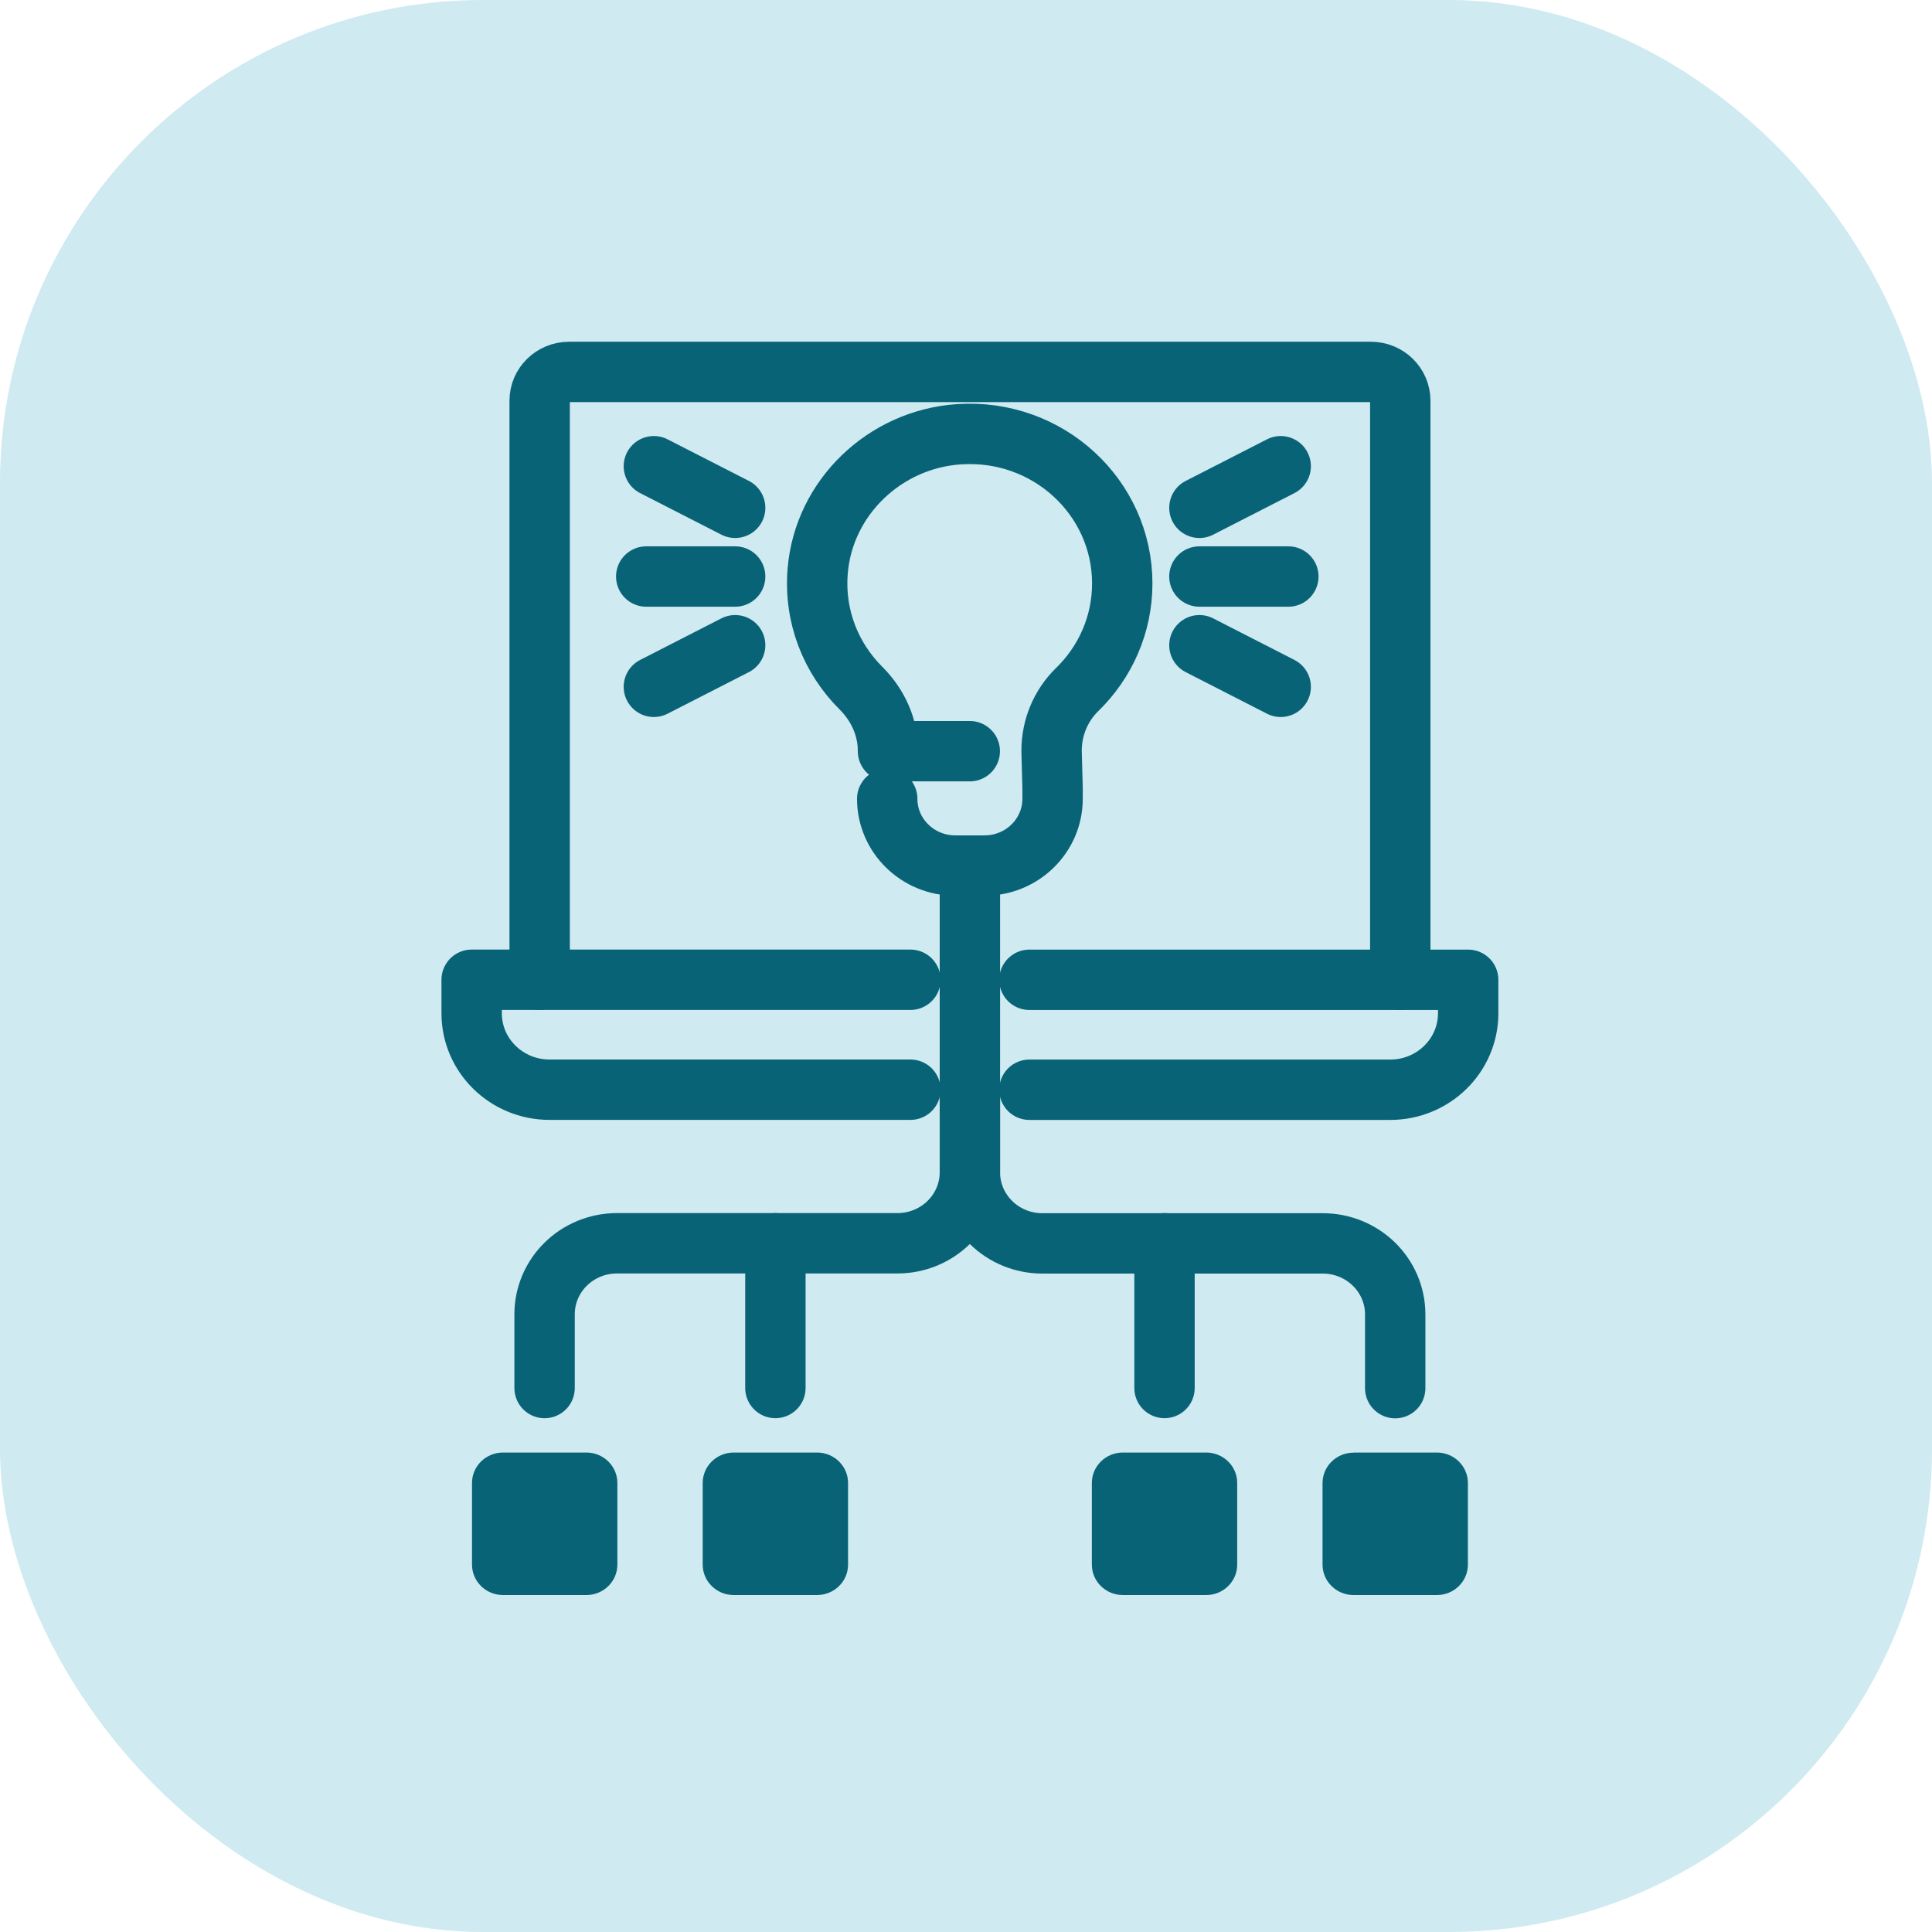
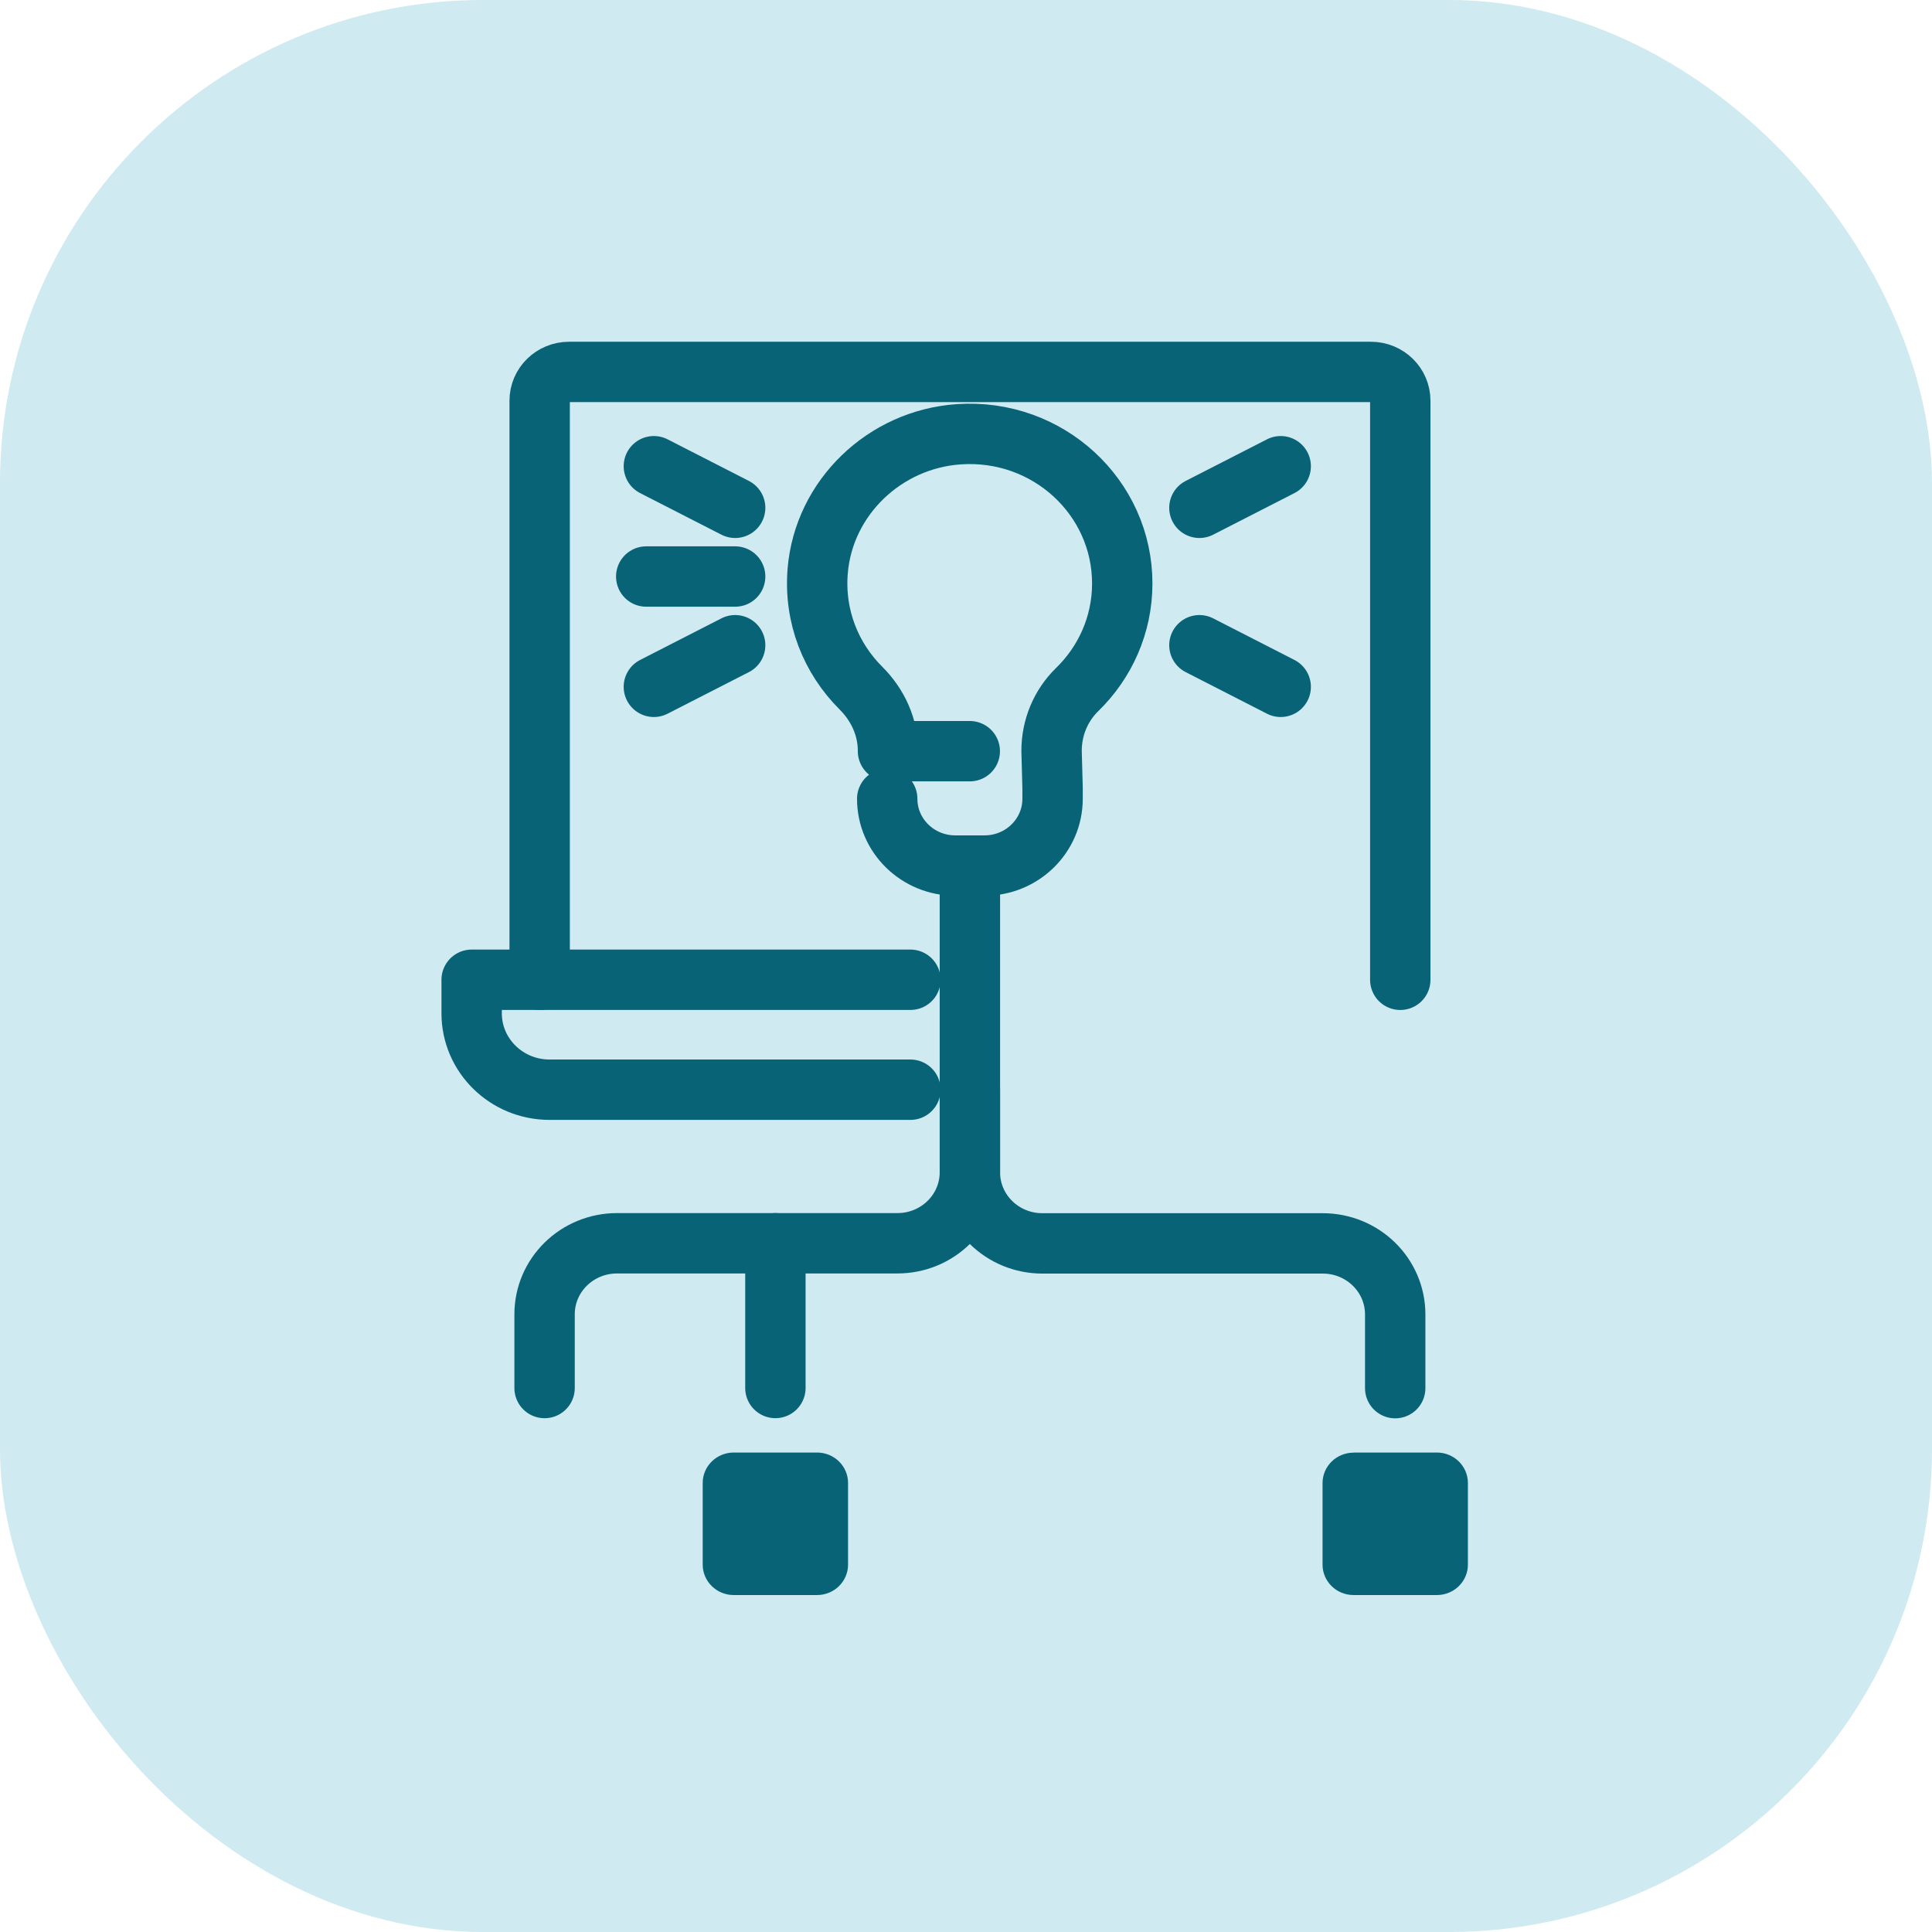
<svg xmlns="http://www.w3.org/2000/svg" xmlns:ns1="http://sodipodi.sourceforge.net/DTD/sodipodi-0.dtd" xmlns:ns2="http://www.inkscape.org/namespaces/inkscape" width="64" height="64" viewBox="0 0 64 64" fill="none" version="1.1" id="svg2" ns1:docname="digi_services.svg" ns2:version="1.3.2 (091e20e, 2023-11-25, custom)">
  <defs id="defs2" />
  <ns1:namedview id="namedview2" pagecolor="#ffffff" bordercolor="#000000" borderopacity="0.25" ns2:showpageshadow="2" ns2:pageopacity="0.0" ns2:pagecheckerboard="0" ns2:deskcolor="#d1d1d1" ns2:zoom="5.9140625" ns2:cx="11.075297" ns2:cy="49.120211" ns2:window-width="1920" ns2:window-height="974" ns2:window-x="-11" ns2:window-y="313" ns2:window-maximized="1" ns2:current-layer="svg2" />
  <rect width="64" height="64" rx="16" fill="#CFEAF0" id="rect1" />
  <path d="m 29.39,26.461 c 0,1.224 1.012,2.212 2.256,2.212 h 0.966 c 1.248,0 2.256,-0.992 2.256,-2.212 v -0.357 l -0.033,-1.217 v -0.019 c 0,-0.76 0.299,-1.491 0.847,-2.025 0.923,-0.898 1.494,-2.141 1.494,-3.516 0,-2.853 -2.46,-5.142 -5.412,-4.942 -2.466,0.167 -4.473,2.106 -4.676,4.52 -0.128,1.52 0.443,2.907 1.435,3.893 0.558,0.557 0.893,1.291 0.893,2.07 v 0.016 h 2.709" stroke="#096377" stroke-width="2" stroke-linecap="round" stroke-linejoin="round" id="path1-1" />
-   <path d="m 39.732,19.098 h 2.946" stroke="#096377" stroke-width="2" stroke-linecap="round" stroke-linejoin="round" id="path2-7" />
  <path d="m 39.732,21.374 2.693,1.378" stroke="#096377" stroke-width="2" stroke-linecap="round" stroke-linejoin="round" id="path3" />
  <path d="m 39.732,16.822 2.693,-1.378" stroke="#096377" stroke-width="2" stroke-linecap="round" stroke-linejoin="round" id="path4" />
  <path d="m 24.353,19.098 h -2.946" stroke="#096377" stroke-width="2" stroke-linecap="round" stroke-linejoin="round" id="path5" />
  <path d="m 24.353,21.374 -2.693,1.378" stroke="#096377" stroke-width="2" stroke-linecap="round" stroke-linejoin="round" id="path6" />
  <path d="m 24.353,16.822 -2.693,-1.378" stroke="#096377" stroke-width="2" stroke-linecap="round" stroke-linejoin="round" id="path7" />
-   <path d="m 34.1,32.457 h 14.535 v 1.111 c 0,1.397 -1.156,2.531 -2.581,2.531 h -11.954" stroke="#096377" stroke-width="2" stroke-linecap="round" stroke-linejoin="round" id="path8" />
  <path d="m 30.159,36.098 h -11.954 c -1.425,0 -2.581,-1.133 -2.581,-2.531 v -1.111 h 14.535" stroke="#096377" stroke-width="2" stroke-linecap="round" stroke-linejoin="round" id="path9" />
  <path d="m 46.386,32.457 v -19.183 c 0,-0.525 -0.433,-0.953 -0.972,-0.953 h -26.565 c -0.535,0 -0.972,0.425 -0.972,0.953 v 19.183" stroke="#096377" stroke-width="2" stroke-linecap="round" stroke-linejoin="round" id="path10" />
  <path d="m 32.129,36.098 v 2.733 c 0,1.301 -1.074,2.354 -2.401,2.354 h -9.287 c -1.327,0 -2.401,1.053 -2.401,2.354 v 2.441" stroke="#096377" stroke-width="2" stroke-linecap="round" stroke-linejoin="round" id="path11" />
  <path d="m 32.129,28.673 v 10.162 c 0,1.301 1.074,2.354 2.401,2.354 h 9.287 c 1.327,0 2.401,1.053 2.401,2.354 v 2.441" stroke="#096377" stroke-width="2" stroke-linecap="round" stroke-linejoin="round" id="path12" />
-   <path d="m 37.197,48.117 h 2.759 c 0.568,0 1.028,0.451 1.028,1.008 v 2.705 c 0,0.557 -0.46,1.008 -1.028,1.008 h -2.759 c -0.568,0 -1.028,-0.451 -1.028,-1.008 v -2.705 c 0,-0.557 0.46,-1.008 1.028,-1.008 z" fill="#096377" id="path13" />
  <path d="m 44.839,48.117 h 2.759 c 0.568,0 1.028,0.451 1.028,1.008 v 2.705 c 0,0.557 -0.46,1.008 -1.028,1.008 h -2.759 c -0.568,0 -1.028,-0.451 -1.028,-1.008 v -2.701 c 0,-0.557 0.46,-1.008 1.028,-1.008 z" fill="#096377" id="path14" />
-   <path d="m 19.423,48.117 h -2.759 c -0.568,0 -1.028,0.451 -1.028,1.008 v 2.705 c 0,0.557 0.46,1.008 1.028,1.008 h 2.759 c 0.568,0 1.028,-0.451 1.028,-1.008 v -2.705 c 0,-0.557 -0.46,-1.008 -1.028,-1.008 z" fill="#096377" id="path15" />
  <path d="m 27.065,48.117 h -2.759 c -0.568,0 -1.028,0.451 -1.028,1.008 v 2.705 c 0,0.557 0.46,1.008 1.028,1.008 h 2.759 c 0.568,0 1.028,-0.451 1.028,-1.008 v -2.705 c 0,-0.557 -0.46,-1.008 -1.028,-1.008 z" fill="#096377" id="path16" />
-   <path d="m 38.576,41.185 v 4.794" stroke="#096377" stroke-width="2" stroke-linecap="round" stroke-linejoin="round" id="path17" />
  <path d="m 25.686,41.185 v 4.794" stroke="#096377" stroke-width="2" stroke-linecap="round" stroke-linejoin="round" id="path18" />
</svg>